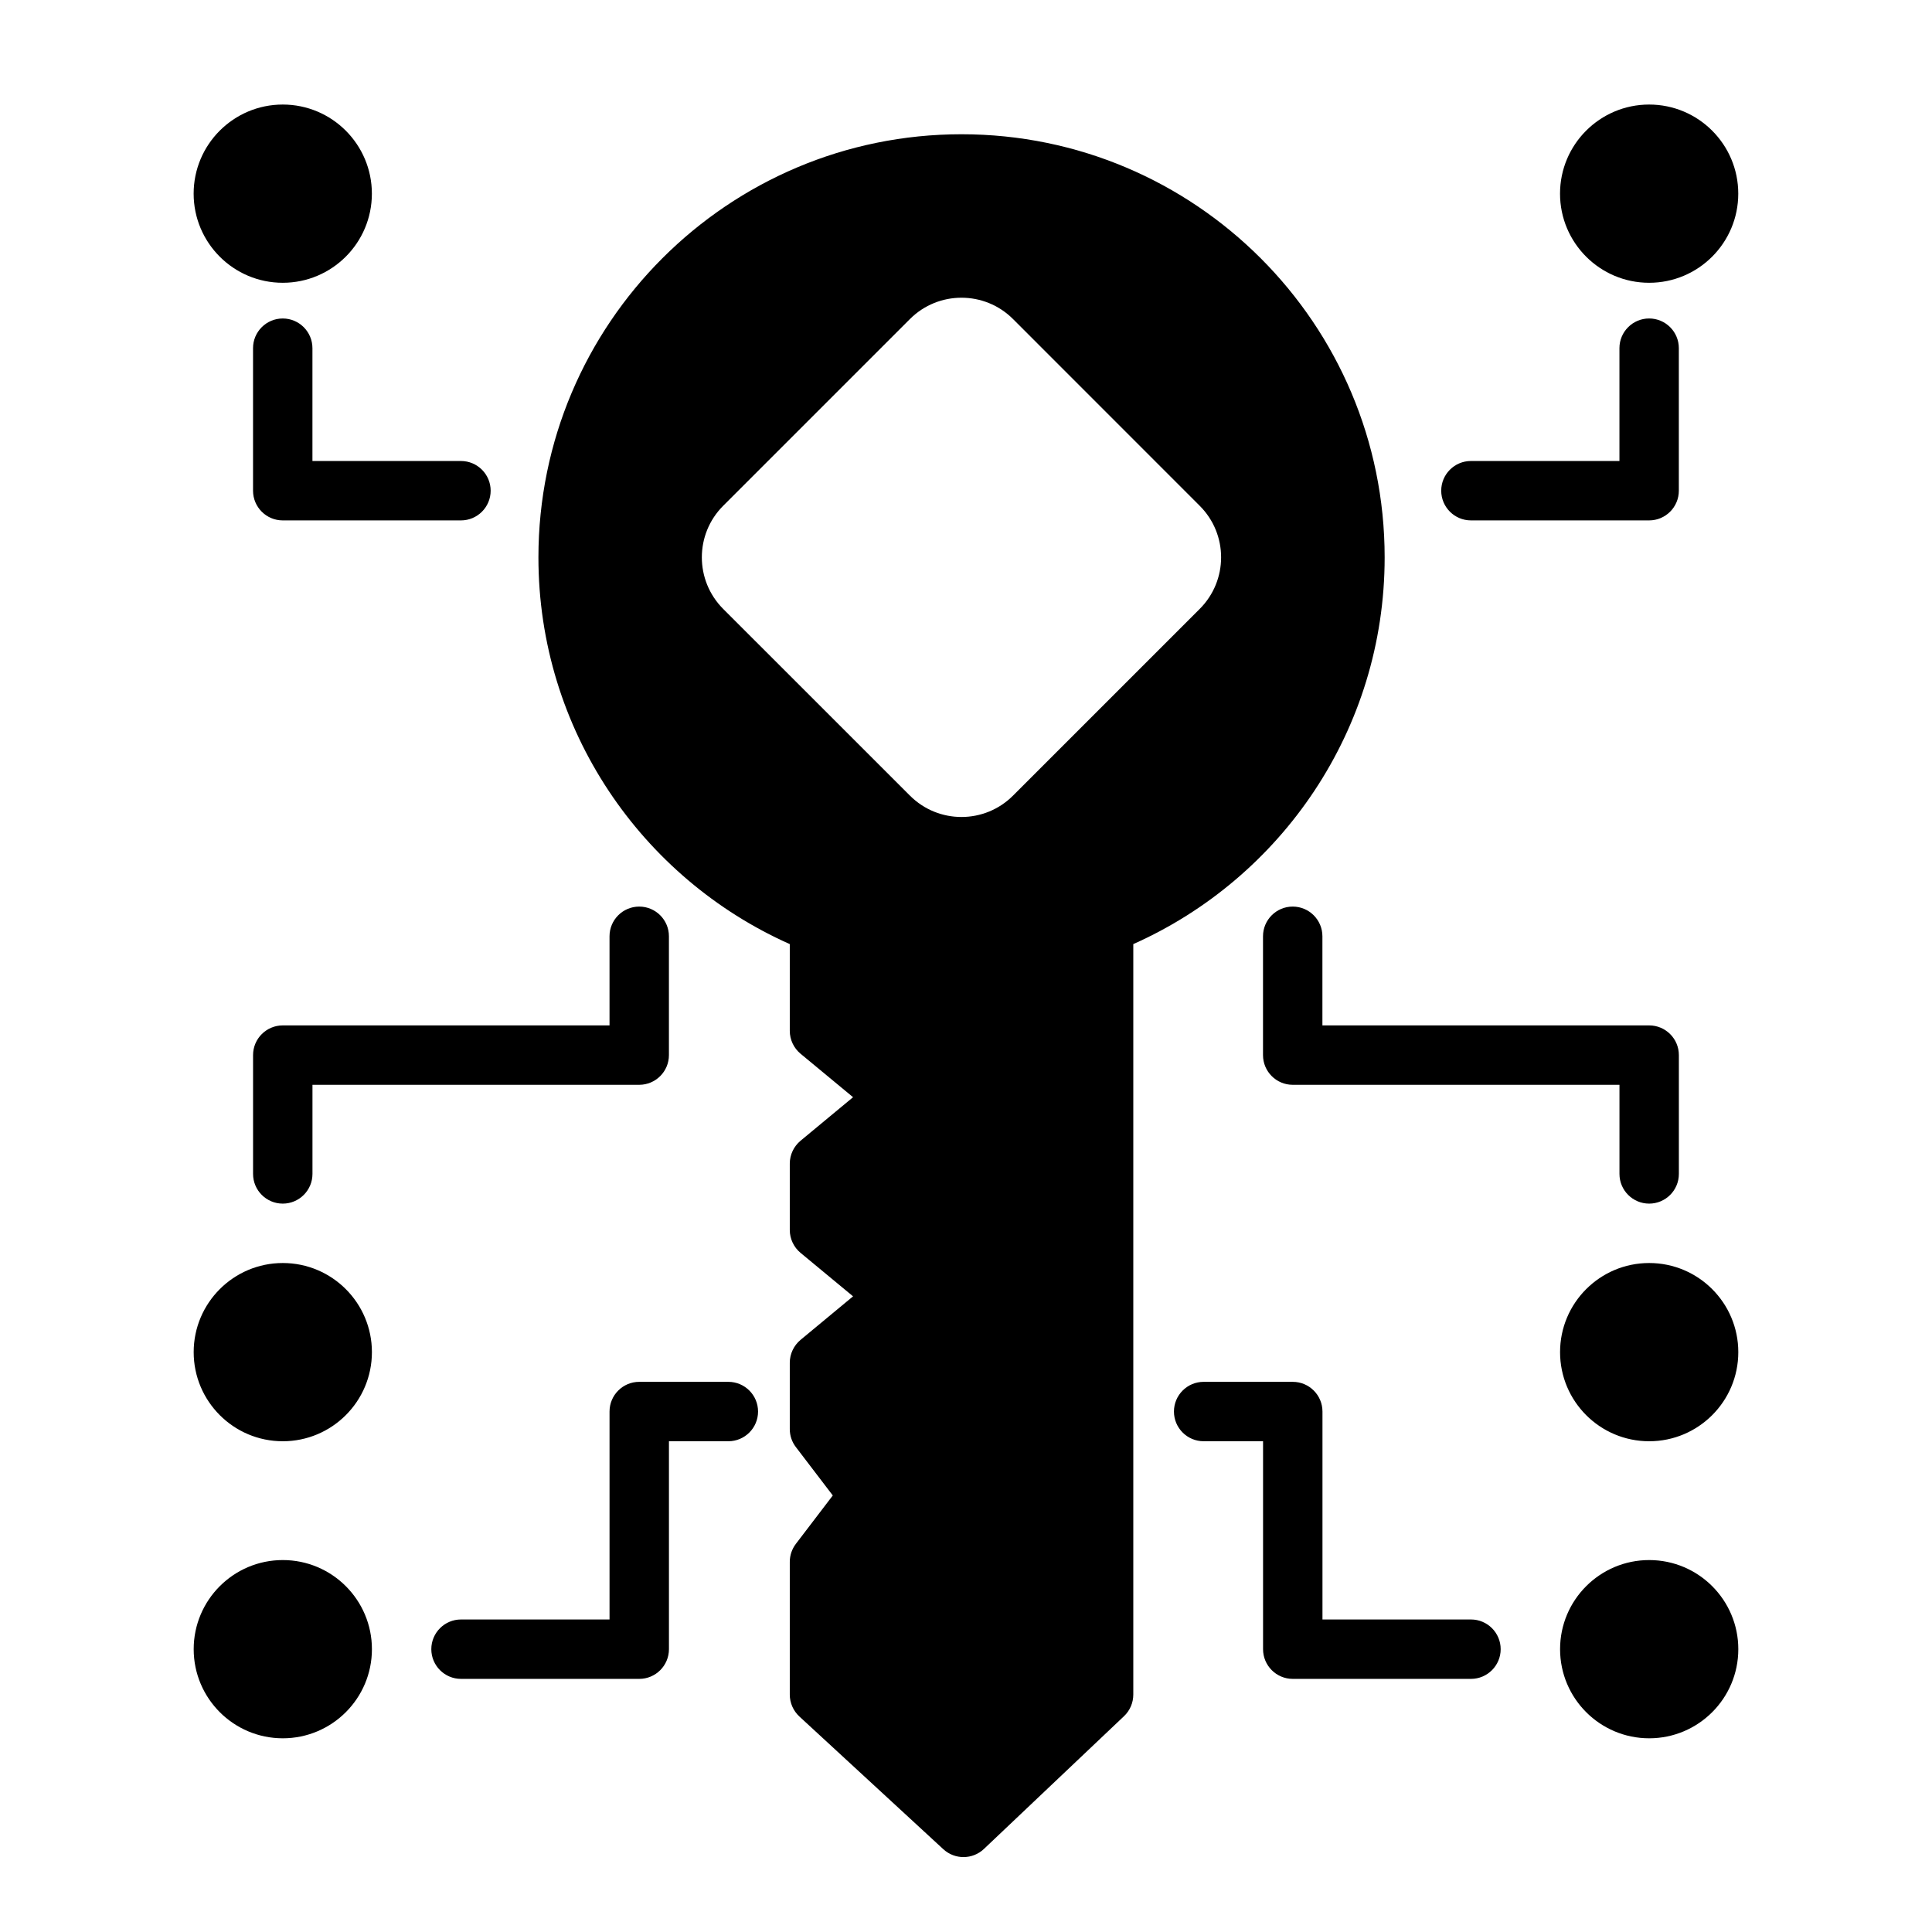
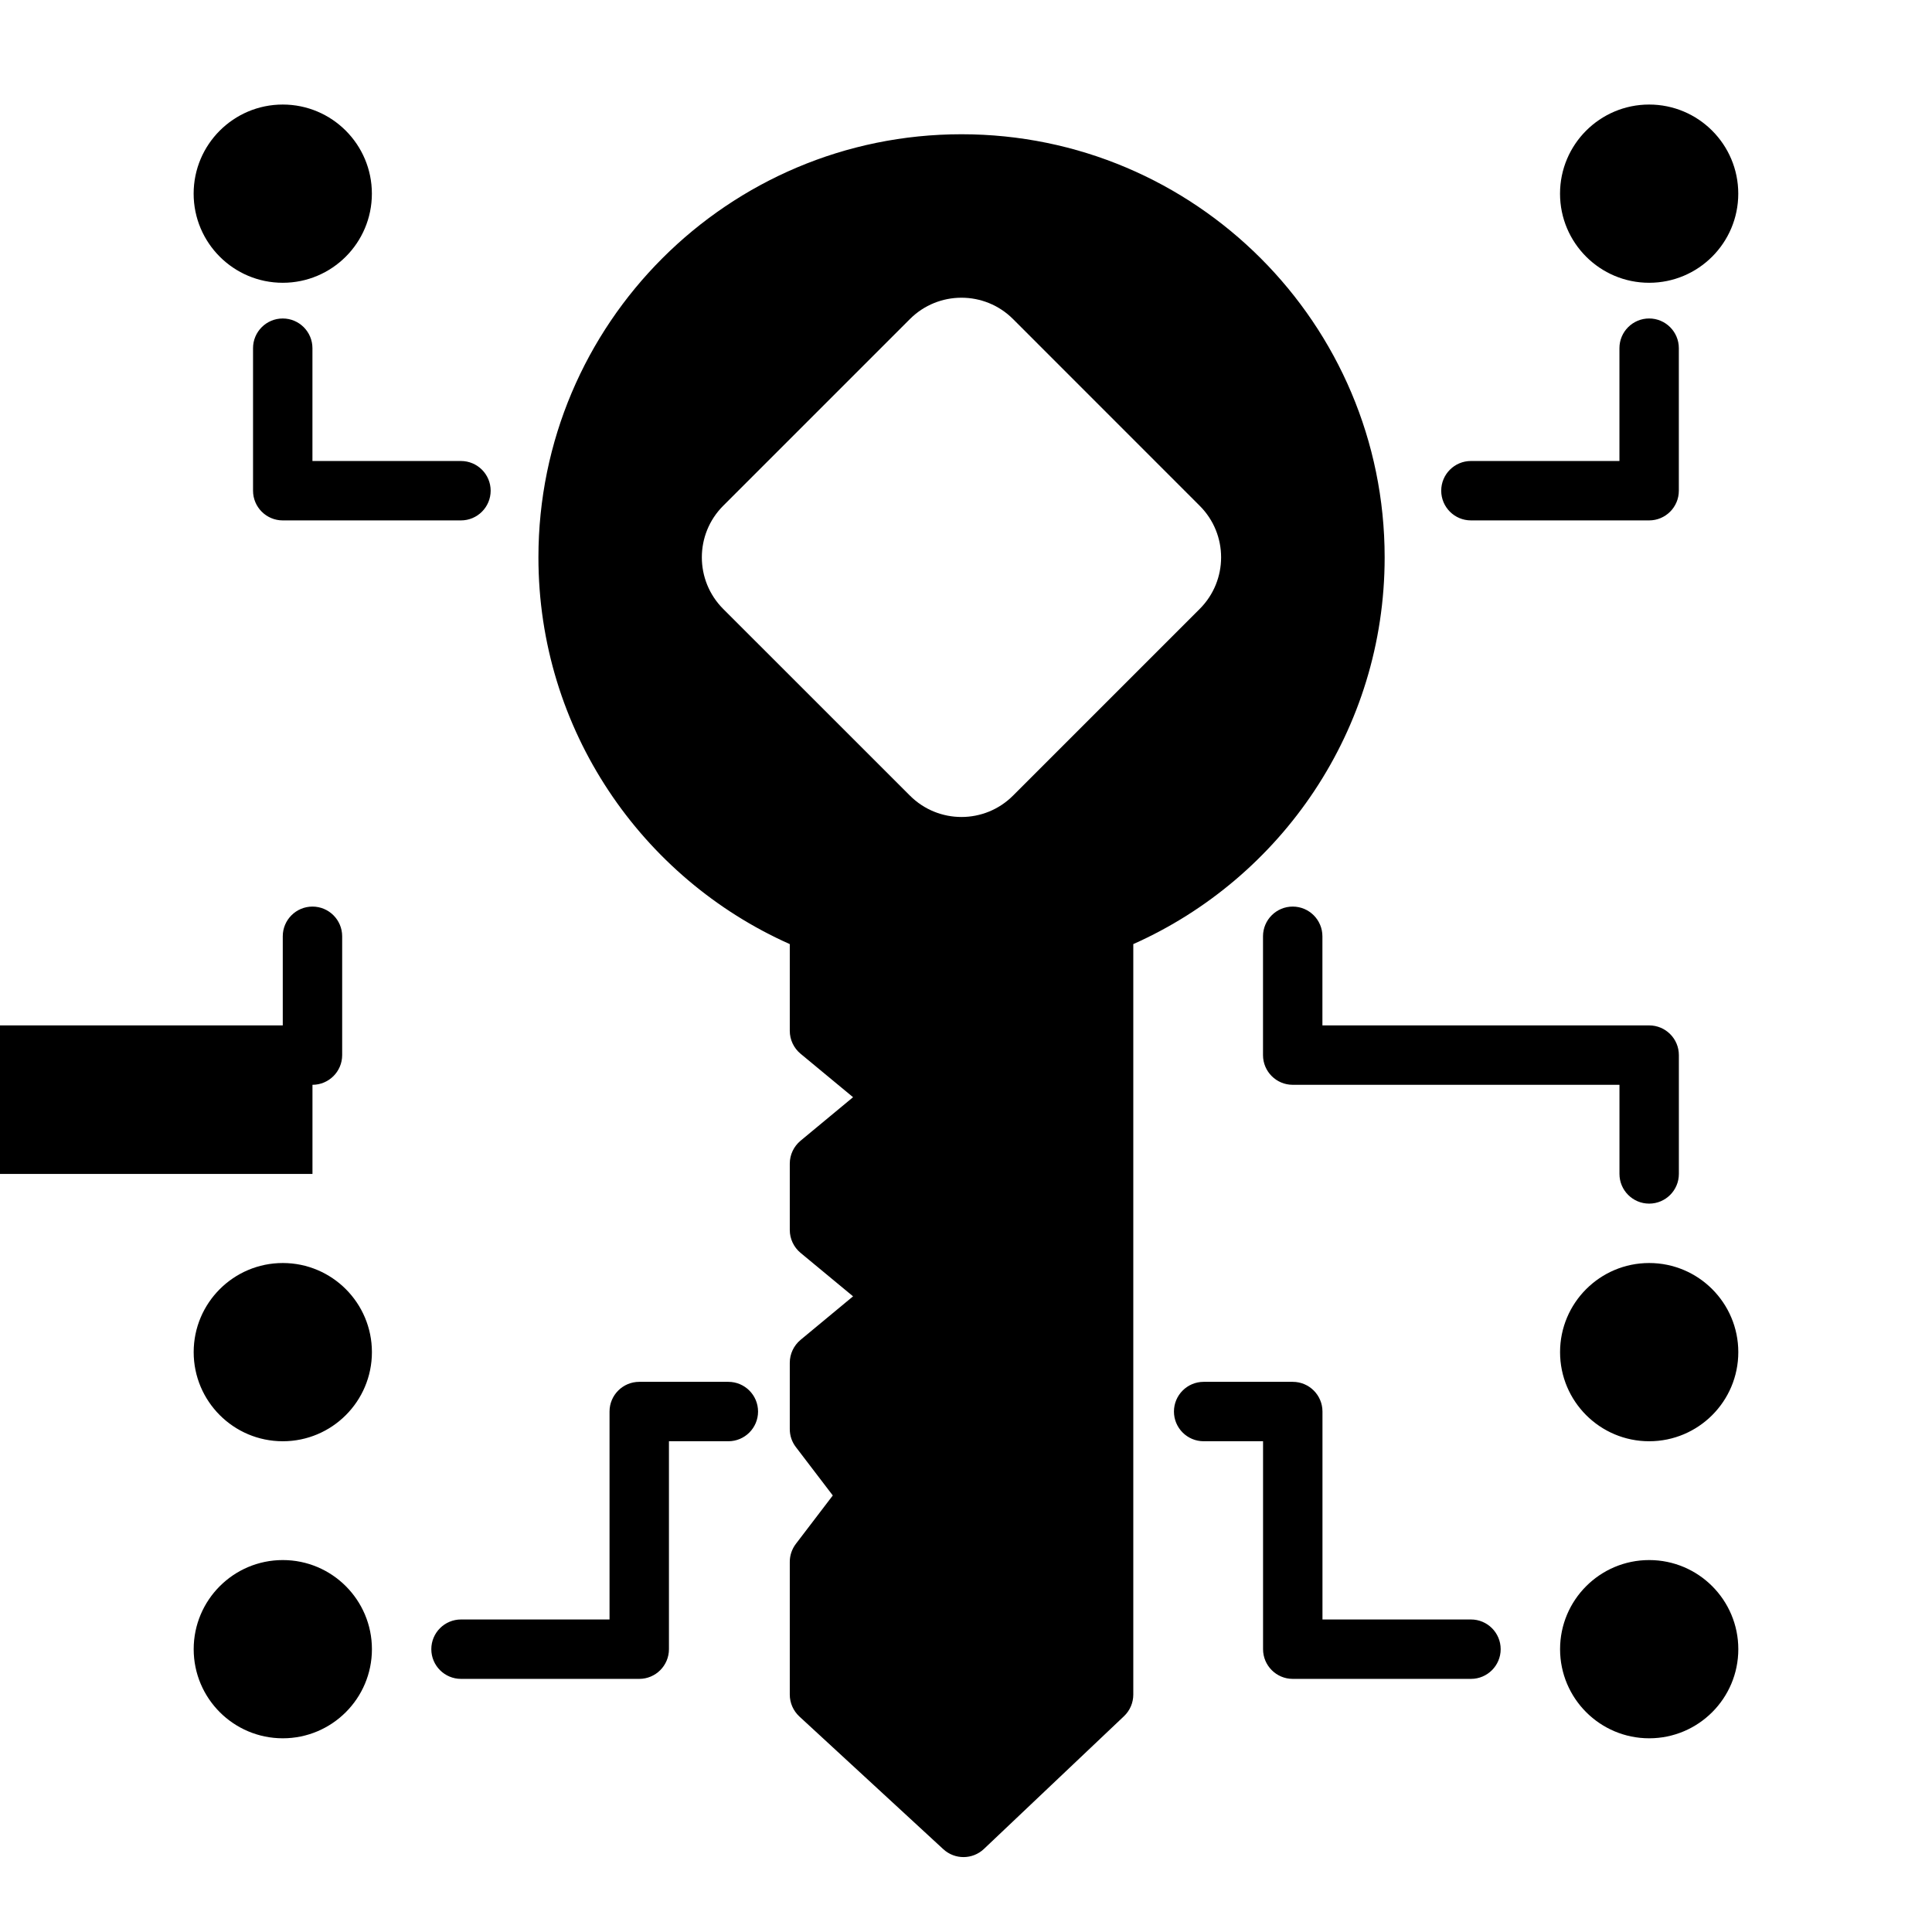
<svg xmlns="http://www.w3.org/2000/svg" fill="#000000" width="800px" height="800px" version="1.1" viewBox="144 144 512 512">
-   <path d="m353.3 394.2v22.984c0 2.348 1.055 4.566 2.852 6.062l13.918 11.523-13.918 11.539c-1.793 1.496-2.852 3.715-2.852 6.062v17.586c0 2.348 1.055 4.566 2.852 6.062l13.918 11.523-13.918 11.539c-1.793 1.496-2.852 3.715-2.852 6.062v17.586c0 1.73 0.566 3.402 1.621 4.769l9.777 12.816-9.777 12.816c-1.055 1.387-1.621 3.055-1.621 4.785v35.172c0 2.203 0.93 4.297 2.535 5.793l38.164 35.188c3.055 2.801 7.746 2.769 10.754-0.078l37.125-35.188c1.559-1.48 2.457-3.543 2.457-5.715v-198.89c39.219-17.461 66.613-56.805 66.613-102.49 0-61.891-50.238-112.13-112.13-112.13-61.891 0-112.13 50.238-112.13 112.13 0 45.688 27.379 85.035 66.613 102.49zm251.37 186.85c0-13.035-10.578-23.617-23.617-23.617-13.035 0-23.617 10.578-23.617 23.617 0 13.035 10.578 23.617 23.617 23.617 13.035 0 23.617-10.578 23.617-23.617zm-409.34 0c0 13.035 10.578 23.617 23.617 23.617 13.035 0 23.617-10.578 23.617-23.617 0-13.035-10.578-23.617-23.617-23.617-13.035 0-23.617 10.578-23.617 23.617zm70.848 7.871h47.23c4.344 0 7.871-3.527 7.871-7.871v-55.105h15.742c4.344 0 7.871-3.527 7.871-7.871s-3.527-7.871-7.871-7.871h-23.617c-4.344 0-7.871 3.527-7.871 7.871v55.105h-39.359c-4.344 0-7.871 3.527-7.871 7.871s3.527 7.871 7.871 7.871zm267.65-15.742h-39.359v-55.105c0-4.344-3.527-7.871-7.871-7.871h-23.617c-4.344 0-7.871 3.527-7.871 7.871s3.527 7.871 7.871 7.871h15.742v55.105c0 4.344 3.527 7.871 7.871 7.871h47.23c4.344 0 7.871-3.527 7.871-7.871s-3.527-7.871-7.871-7.871zm-338.5-70.848c0 13.035 10.578 23.617 23.617 23.617 13.035 0 23.617-10.578 23.617-23.617 0-13.035-10.578-23.617-23.617-23.617-13.035 0-23.617 10.578-23.617 23.617zm409.34 0c0-13.035-10.578-23.617-23.617-23.617-13.035 0-23.617 10.578-23.617 23.617 0 13.035 10.578 23.617 23.617 23.617 13.035 0 23.617-10.578 23.617-23.617zm-377.86-47.23v-23.617h86.594c4.344 0 7.871-3.527 7.871-7.871v-31.488c0-4.344-3.527-7.871-7.871-7.871s-7.871 3.527-7.871 7.871v23.617h-86.594c-4.344 0-7.871 3.527-7.871 7.871v31.488c0 4.344 3.527 7.871 7.871 7.871s7.871-3.527 7.871-7.871zm362.11 0v-31.488c0-4.344-3.527-7.871-7.871-7.871h-86.594v-23.617c0-4.344-3.527-7.871-7.871-7.871s-7.871 3.527-7.871 7.871v31.488c0 4.344 3.527 7.871 7.871 7.871h86.594v23.617c0 4.344 3.527 7.871 7.871 7.871s7.871-3.527 7.871-7.871zm-176.45-100.26 49.469-49.469c7.559-7.559 7.559-19.789 0-27.332l-49.469-49.484c-7.543-7.543-19.789-7.543-27.332 0l-49.484 49.484c-7.543 7.543-7.543 19.773 0 27.332l49.484 49.469c7.543 7.559 19.789 7.559 27.332 0zm160.7-118.57v29.898h-39.359c-4.344 0-7.871 3.527-7.871 7.871s3.527 7.871 7.871 7.871h47.23c4.344 0 7.871-3.527 7.871-7.871v-37.77c0-4.344-3.527-7.871-7.871-7.871s-7.871 3.527-7.871 7.871zm-362.11 0v37.77c0 4.344 3.527 7.871 7.871 7.871h47.23c4.344 0 7.871-3.527 7.871-7.871s-3.527-7.871-7.871-7.871h-39.359v-29.898c0-4.344-3.527-7.871-7.871-7.871s-7.871 3.527-7.871 7.871zm393.6-40.949c0-13.035-10.578-23.617-23.617-23.617-13.035 0-23.617 10.578-23.617 23.617 0 13.035 10.578 23.617 23.617 23.617 13.035 0 23.617-10.578 23.617-23.617zm-409.34 0c0 13.035 10.578 23.617 23.617 23.617 13.035 0 23.617-10.578 23.617-23.617 0-13.035-10.578-23.617-23.617-23.617-13.035 0-23.617 10.578-23.617 23.617z" fill-rule="evenodd" />
+   <path d="m353.3 394.2v22.984c0 2.348 1.055 4.566 2.852 6.062l13.918 11.523-13.918 11.539c-1.793 1.496-2.852 3.715-2.852 6.062v17.586c0 2.348 1.055 4.566 2.852 6.062l13.918 11.523-13.918 11.539c-1.793 1.496-2.852 3.715-2.852 6.062v17.586c0 1.73 0.566 3.402 1.621 4.769l9.777 12.816-9.777 12.816c-1.055 1.387-1.621 3.055-1.621 4.785v35.172c0 2.203 0.93 4.297 2.535 5.793l38.164 35.188c3.055 2.801 7.746 2.769 10.754-0.078l37.125-35.188c1.559-1.48 2.457-3.543 2.457-5.715v-198.89c39.219-17.461 66.613-56.805 66.613-102.49 0-61.891-50.238-112.13-112.13-112.13-61.891 0-112.13 50.238-112.13 112.13 0 45.688 27.379 85.035 66.613 102.49zm251.37 186.85c0-13.035-10.578-23.617-23.617-23.617-13.035 0-23.617 10.578-23.617 23.617 0 13.035 10.578 23.617 23.617 23.617 13.035 0 23.617-10.578 23.617-23.617zm-409.34 0c0 13.035 10.578 23.617 23.617 23.617 13.035 0 23.617-10.578 23.617-23.617 0-13.035-10.578-23.617-23.617-23.617-13.035 0-23.617 10.578-23.617 23.617zm70.848 7.871h47.23c4.344 0 7.871-3.527 7.871-7.871v-55.105h15.742c4.344 0 7.871-3.527 7.871-7.871s-3.527-7.871-7.871-7.871h-23.617c-4.344 0-7.871 3.527-7.871 7.871v55.105h-39.359c-4.344 0-7.871 3.527-7.871 7.871s3.527 7.871 7.871 7.871zm267.65-15.742h-39.359v-55.105c0-4.344-3.527-7.871-7.871-7.871h-23.617c-4.344 0-7.871 3.527-7.871 7.871s3.527 7.871 7.871 7.871h15.742v55.105c0 4.344 3.527 7.871 7.871 7.871h47.23c4.344 0 7.871-3.527 7.871-7.871s-3.527-7.871-7.871-7.871zm-338.5-70.848c0 13.035 10.578 23.617 23.617 23.617 13.035 0 23.617-10.578 23.617-23.617 0-13.035-10.578-23.617-23.617-23.617-13.035 0-23.617 10.578-23.617 23.617zm409.34 0c0-13.035-10.578-23.617-23.617-23.617-13.035 0-23.617 10.578-23.617 23.617 0 13.035 10.578 23.617 23.617 23.617 13.035 0 23.617-10.578 23.617-23.617zm-377.86-47.23v-23.617c4.344 0 7.871-3.527 7.871-7.871v-31.488c0-4.344-3.527-7.871-7.871-7.871s-7.871 3.527-7.871 7.871v23.617h-86.594c-4.344 0-7.871 3.527-7.871 7.871v31.488c0 4.344 3.527 7.871 7.871 7.871s7.871-3.527 7.871-7.871zm362.11 0v-31.488c0-4.344-3.527-7.871-7.871-7.871h-86.594v-23.617c0-4.344-3.527-7.871-7.871-7.871s-7.871 3.527-7.871 7.871v31.488c0 4.344 3.527 7.871 7.871 7.871h86.594v23.617c0 4.344 3.527 7.871 7.871 7.871s7.871-3.527 7.871-7.871zm-176.45-100.26 49.469-49.469c7.559-7.559 7.559-19.789 0-27.332l-49.469-49.484c-7.543-7.543-19.789-7.543-27.332 0l-49.484 49.484c-7.543 7.543-7.543 19.773 0 27.332l49.484 49.469c7.543 7.559 19.789 7.559 27.332 0zm160.7-118.57v29.898h-39.359c-4.344 0-7.871 3.527-7.871 7.871s3.527 7.871 7.871 7.871h47.23c4.344 0 7.871-3.527 7.871-7.871v-37.77c0-4.344-3.527-7.871-7.871-7.871s-7.871 3.527-7.871 7.871zm-362.11 0v37.77c0 4.344 3.527 7.871 7.871 7.871h47.23c4.344 0 7.871-3.527 7.871-7.871s-3.527-7.871-7.871-7.871h-39.359v-29.898c0-4.344-3.527-7.871-7.871-7.871s-7.871 3.527-7.871 7.871zm393.6-40.949c0-13.035-10.578-23.617-23.617-23.617-13.035 0-23.617 10.578-23.617 23.617 0 13.035 10.578 23.617 23.617 23.617 13.035 0 23.617-10.578 23.617-23.617zm-409.34 0c0 13.035 10.578 23.617 23.617 23.617 13.035 0 23.617-10.578 23.617-23.617 0-13.035-10.578-23.617-23.617-23.617-13.035 0-23.617 10.578-23.617 23.617z" fill-rule="evenodd" />
</svg>